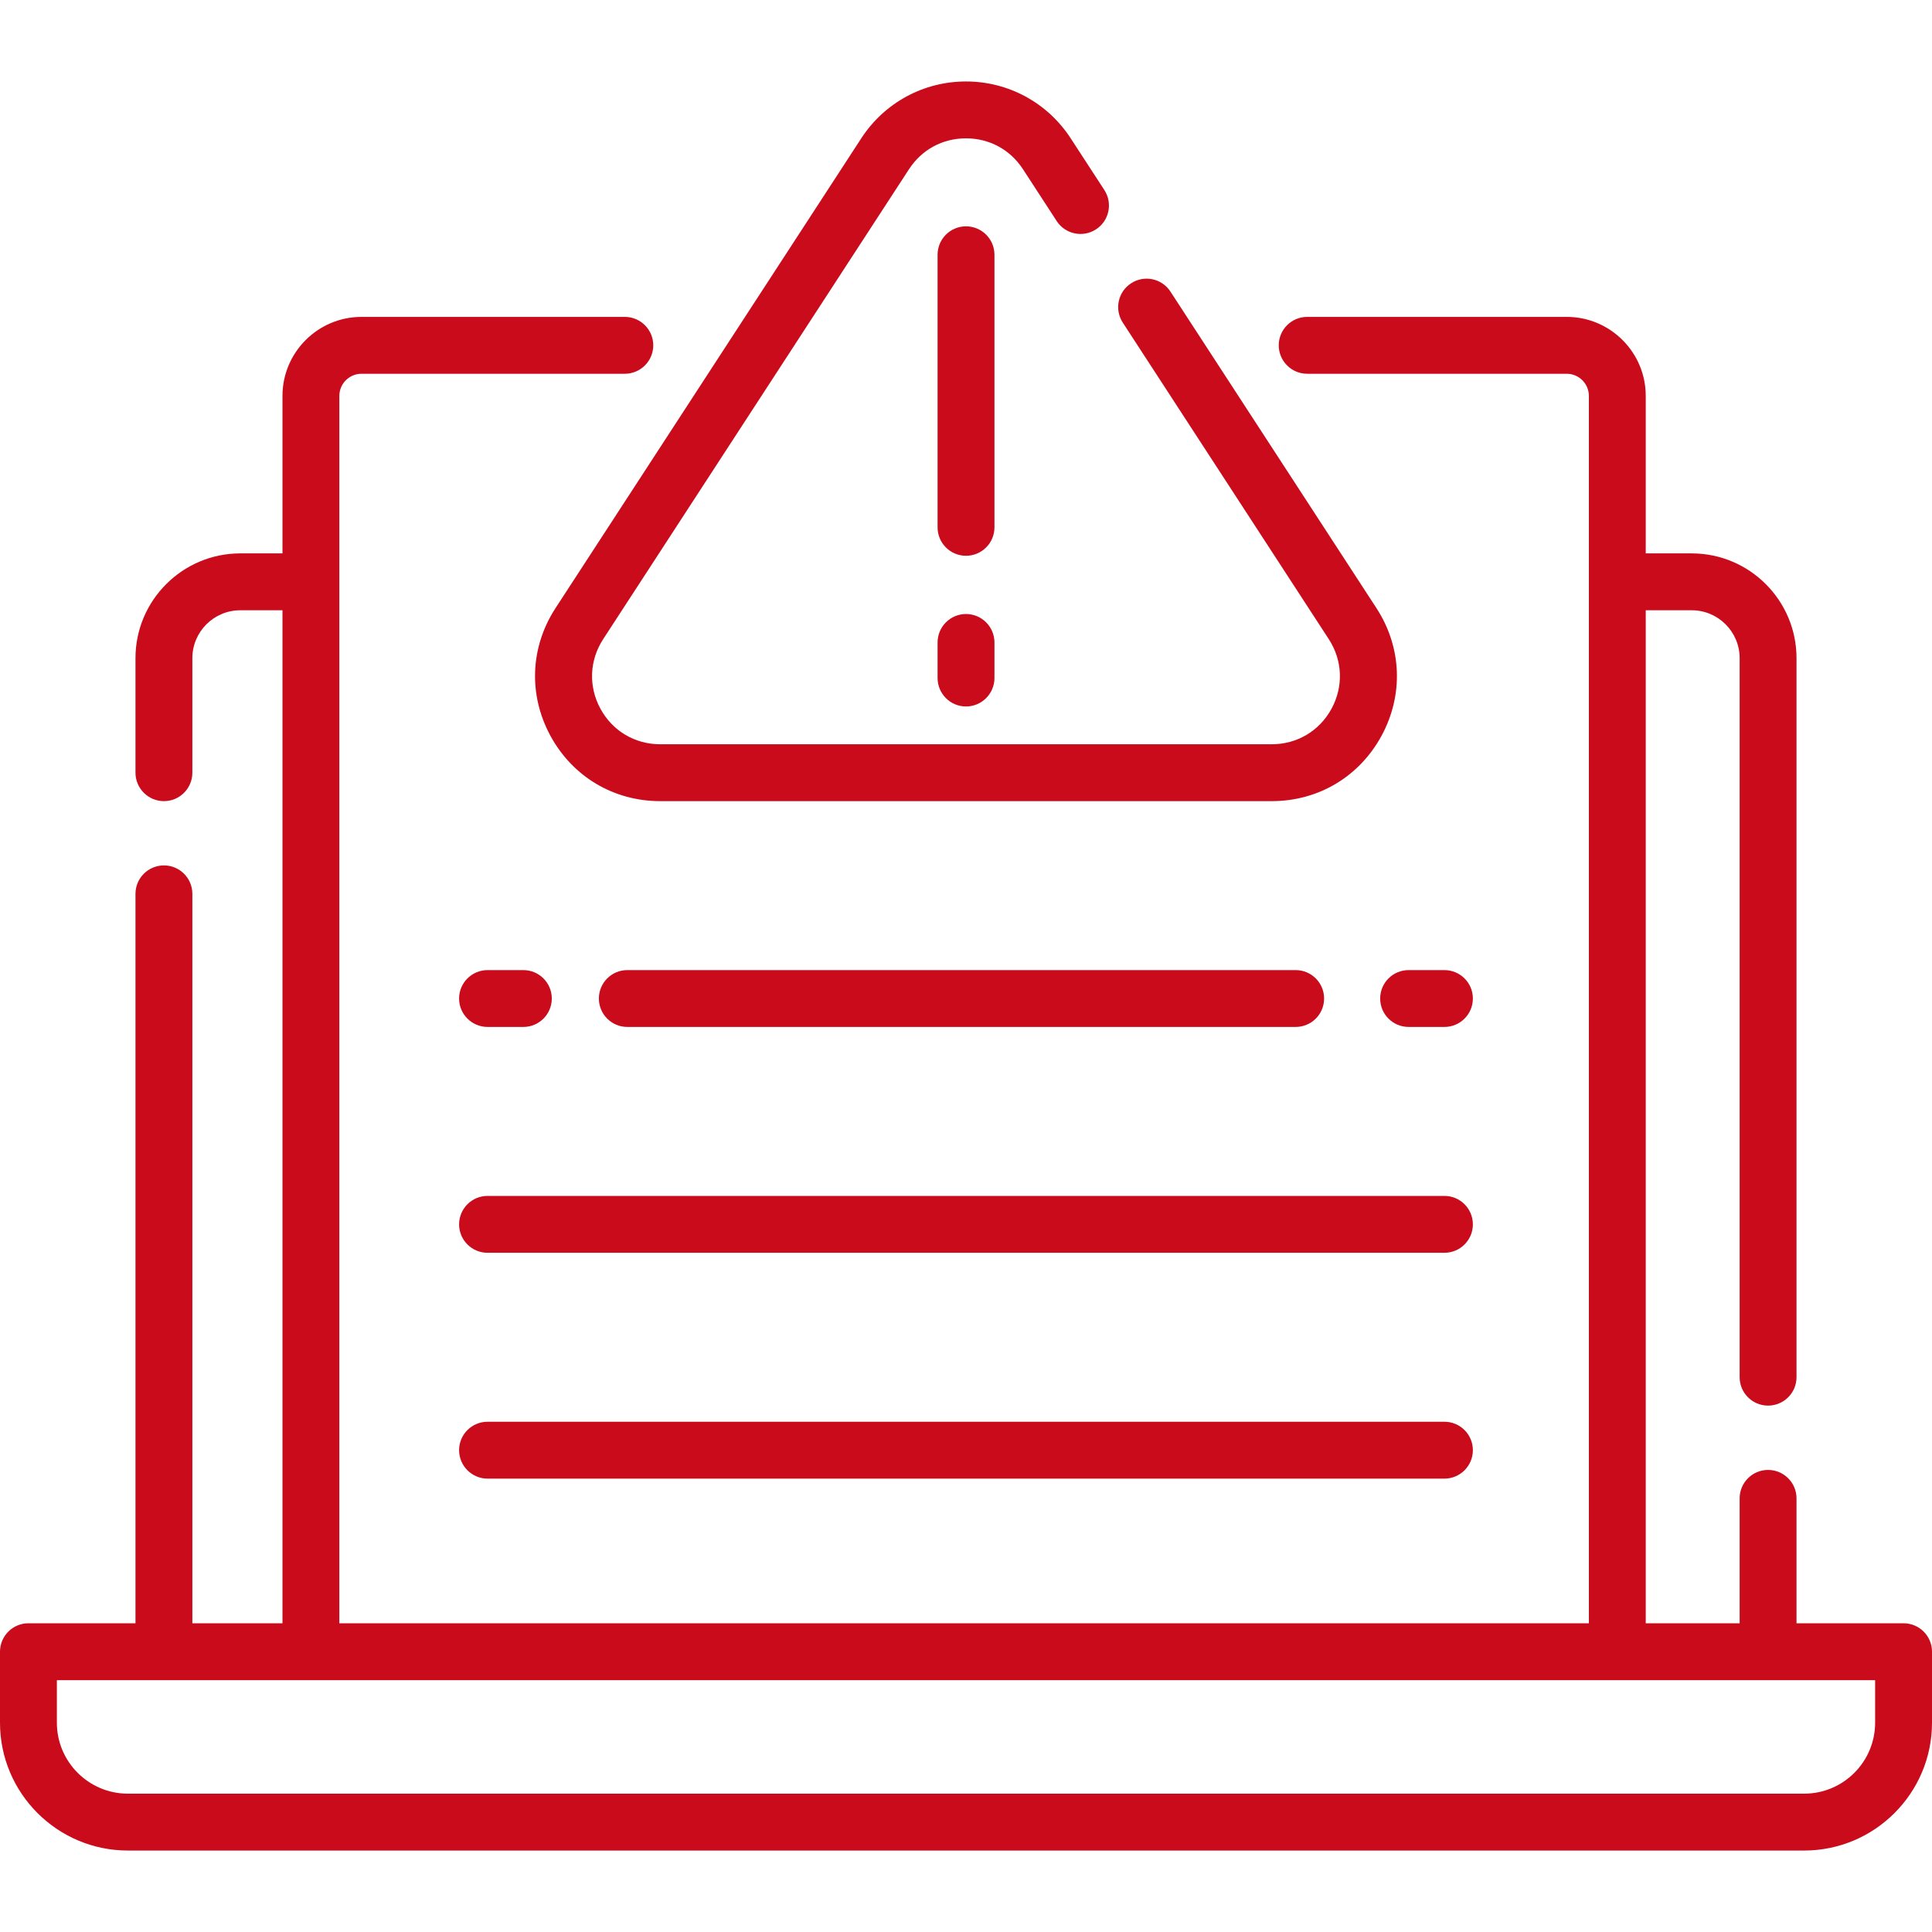
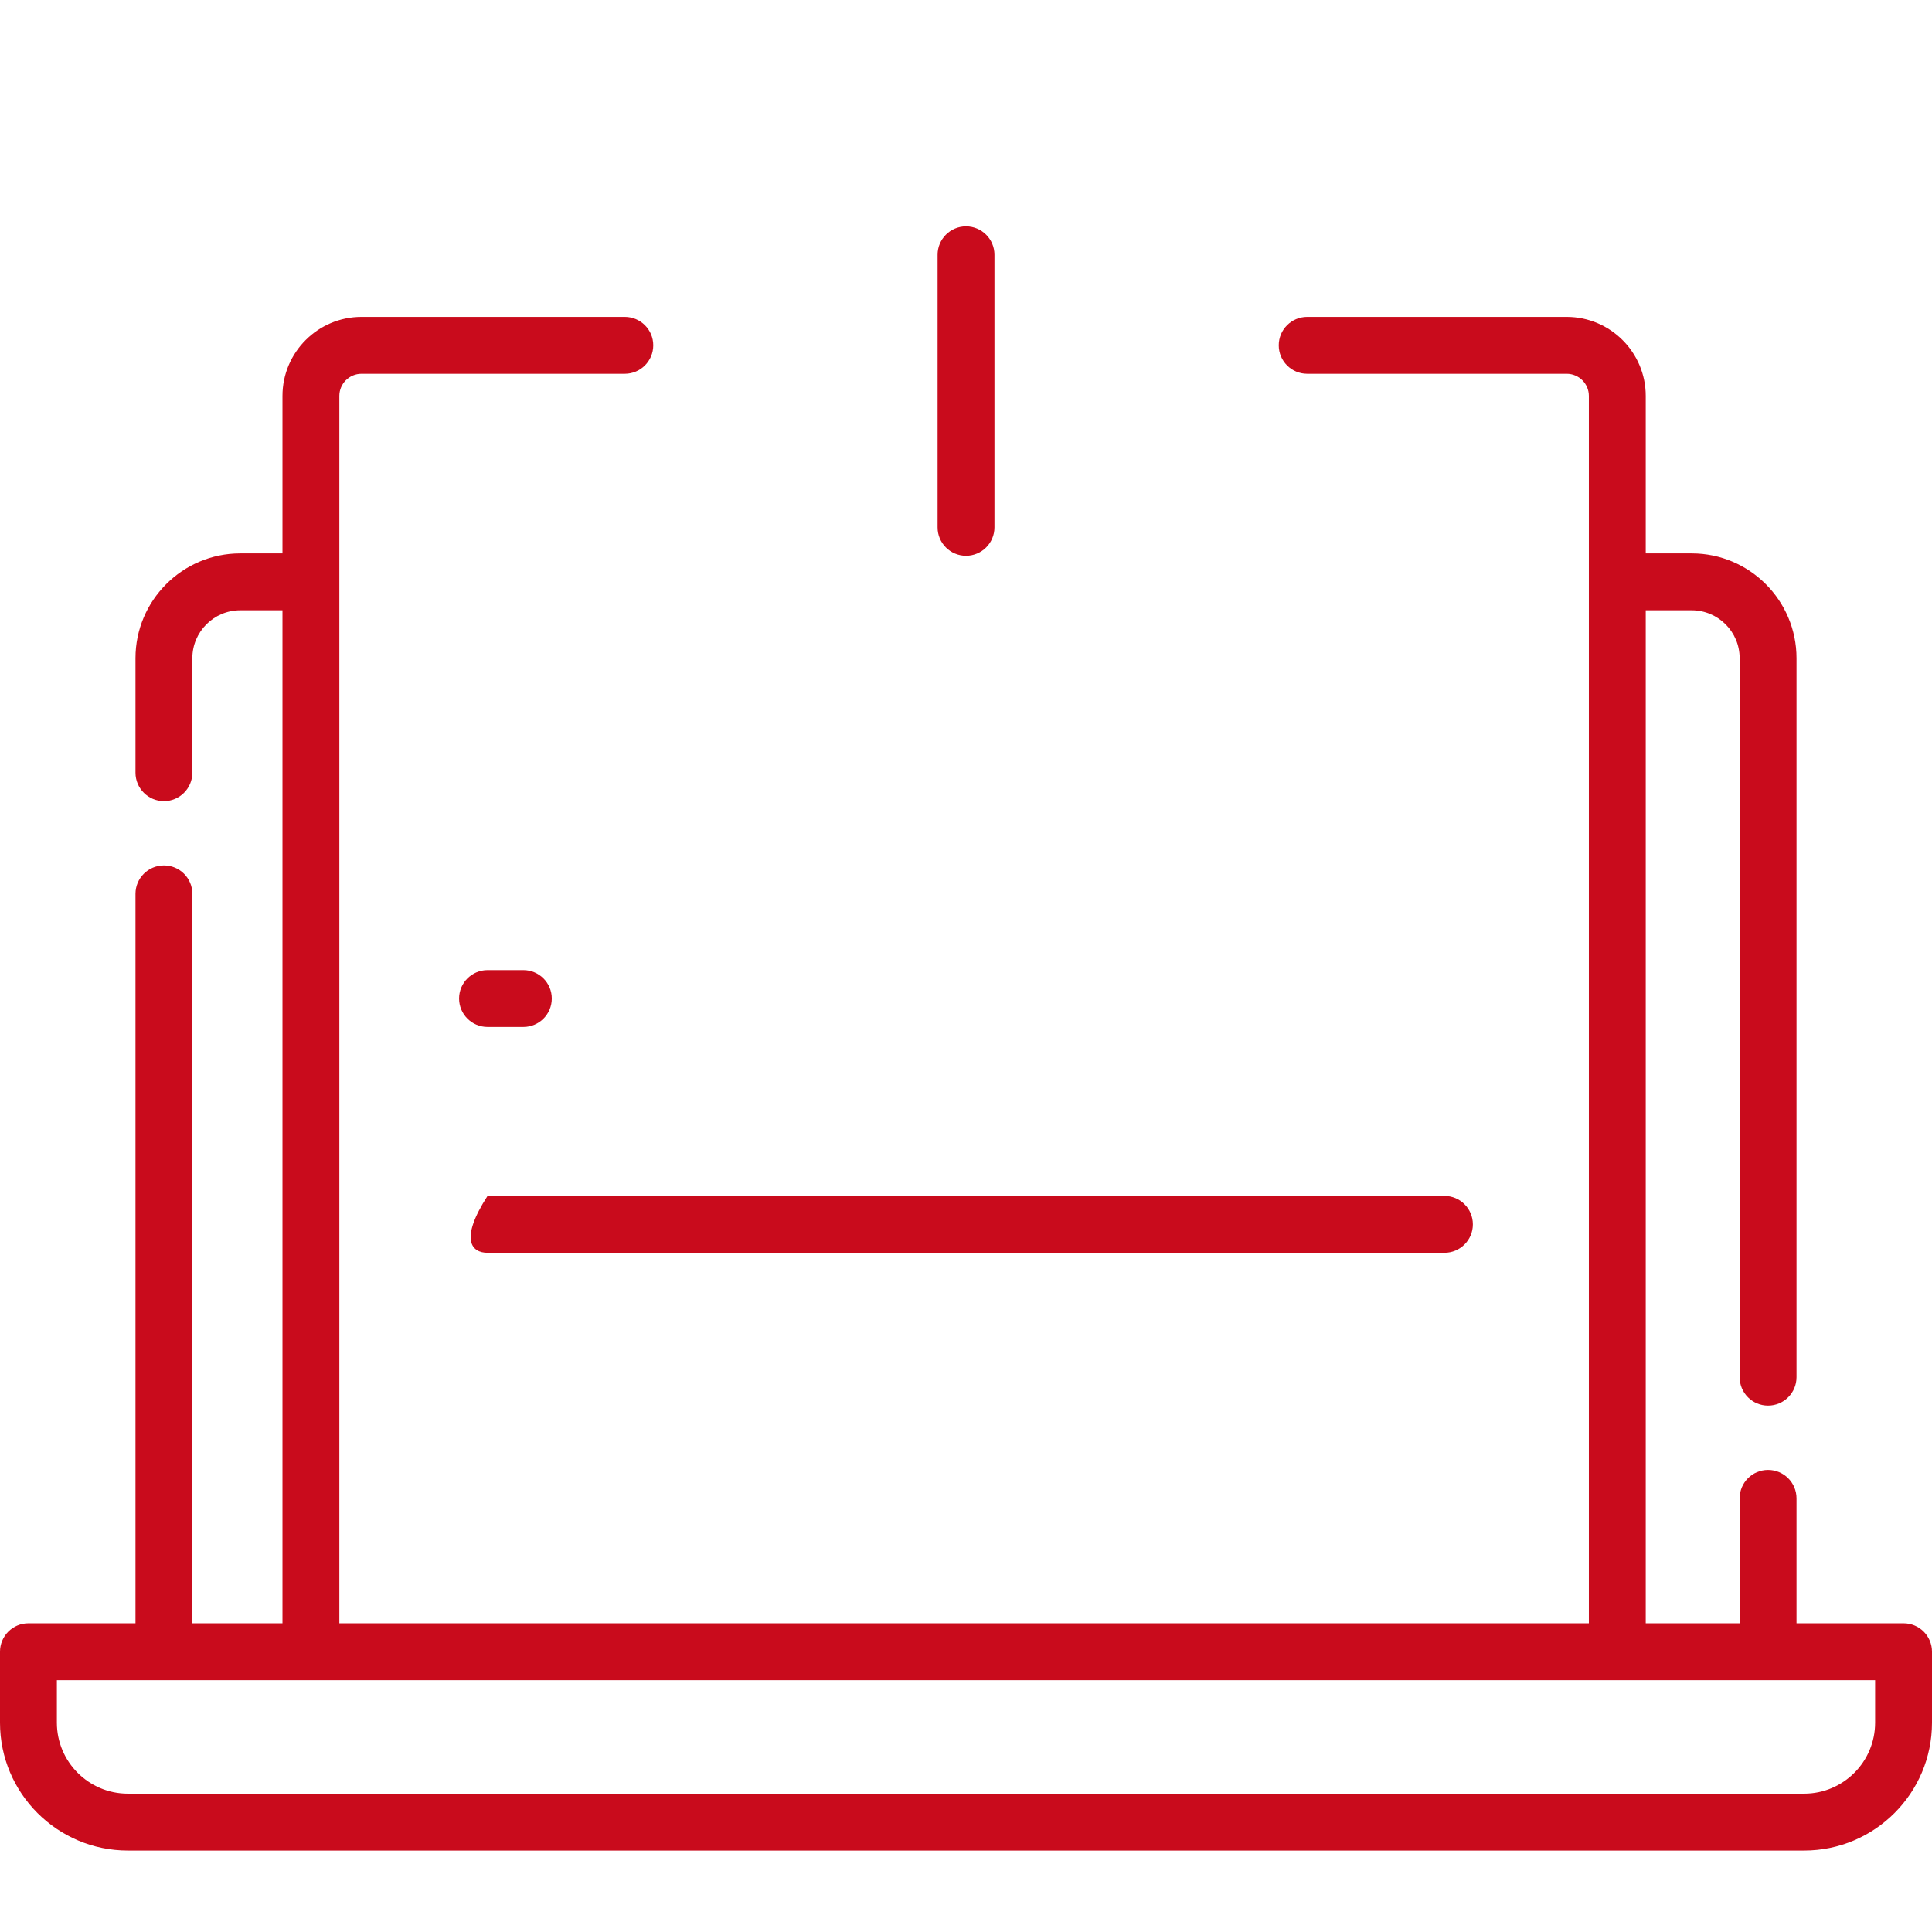
<svg xmlns="http://www.w3.org/2000/svg" width="48" height="48" viewBox="0 0 48 48" fill="none">
  <path d="M47.294 40.33H44.634V37.226C44.634 36.836 44.317 36.52 43.927 36.52C43.537 36.52 43.221 36.836 43.221 37.226V40.33H40.888V15.162H42.031C42.687 15.162 43.221 15.696 43.221 16.352V34.216C43.221 34.606 43.537 34.922 43.927 34.922C44.317 34.922 44.634 34.606 44.634 34.216V16.352C44.634 14.917 43.466 13.749 42.031 13.749H40.888V9.836C40.888 8.754 40.007 7.873 38.924 7.873H32.477C32.087 7.873 31.77 8.189 31.77 8.579C31.77 8.97 32.087 9.286 32.477 9.286H38.924C39.228 9.286 39.475 9.533 39.475 9.836V40.33H8.431V9.836C8.431 9.533 8.678 9.286 8.982 9.286H15.523C15.913 9.286 16.23 8.97 16.23 8.579C16.23 8.189 15.913 7.873 15.523 7.873H8.982C7.899 7.873 7.018 8.754 7.018 9.836V13.749H5.969C4.534 13.749 3.366 14.917 3.366 16.352V19.197C3.366 19.587 3.683 19.904 4.073 19.904C4.463 19.904 4.779 19.587 4.779 19.197V16.352C4.779 15.696 5.313 15.162 5.969 15.162H7.018V40.33H4.779V22.207C4.779 21.817 4.463 21.501 4.073 21.501C3.683 21.501 3.366 21.817 3.366 22.207V40.33H0.706C0.316 40.33 0 40.646 0 41.036V42.8C0 44.551 1.425 45.976 3.176 45.976H44.824C46.575 45.976 48 44.551 48 42.8V41.036C48 40.646 47.684 40.33 47.294 40.33ZM46.587 42.8C46.587 43.772 45.797 44.563 44.824 44.563H3.176C2.204 44.563 1.413 43.772 1.413 42.8V41.743H46.587V42.8Z" fill="#C90B1C" />
-   <path d="M13.675 18.28C14.227 19.297 15.246 19.904 16.403 19.904H31.596C32.753 19.904 33.772 19.297 34.324 18.28C34.875 17.263 34.828 16.078 34.197 15.108L29.079 7.244C28.866 6.917 28.429 6.825 28.102 7.038C27.775 7.25 27.682 7.688 27.895 8.015L33.013 15.879C33.356 16.407 33.382 17.053 33.082 17.607C32.782 18.16 32.226 18.491 31.596 18.491H16.403C15.773 18.491 15.217 18.16 14.917 17.607C14.617 17.053 14.643 16.407 14.986 15.879L22.583 4.205C22.901 3.717 23.417 3.437 24 3.437C24.582 3.437 25.098 3.717 25.416 4.205L26.253 5.492C26.466 5.819 26.904 5.911 27.23 5.698C27.558 5.486 27.65 5.048 27.437 4.721L26.6 3.435C26.025 2.552 25.053 2.024 24 2.024C22.946 2.024 21.974 2.552 21.399 3.435L13.802 15.108C13.171 16.078 13.124 17.263 13.675 18.28Z" fill="#C90B1C" />
-   <path d="M24 15.255C23.61 15.255 23.294 15.572 23.294 15.962V16.845C23.294 17.235 23.61 17.552 24 17.552C24.39 17.552 24.707 17.235 24.707 16.845V15.962C24.707 15.572 24.39 15.255 24 15.255Z" fill="#C90B1C" />
  <path d="M24.707 6.329C24.707 5.939 24.39 5.623 24 5.623C23.61 5.623 23.294 5.939 23.294 6.329V13.102C23.294 13.492 23.61 13.808 24 13.808C24.39 13.808 24.707 13.492 24.707 13.102V6.329Z" fill="#C90B1C" />
  <path d="M12.113 25.514H13.003C13.393 25.514 13.709 25.198 13.709 24.808C13.709 24.418 13.393 24.102 13.003 24.102H12.113C11.723 24.102 11.406 24.418 11.406 24.808C11.406 25.198 11.723 25.514 12.113 25.514Z" fill="#C90B1C" />
-   <path d="M35.886 24.102H34.996C34.606 24.102 34.29 24.418 34.29 24.808C34.29 25.198 34.606 25.514 34.996 25.514H35.886C36.277 25.514 36.593 25.198 36.593 24.808C36.593 24.418 36.277 24.102 35.886 24.102Z" fill="#C90B1C" />
-   <path d="M32.191 25.514C32.581 25.514 32.897 25.198 32.897 24.808C32.897 24.418 32.581 24.102 32.191 24.102H15.585C15.195 24.102 14.879 24.418 14.879 24.808C14.879 25.198 15.195 25.514 15.585 25.514H32.191Z" fill="#C90B1C" />
-   <path d="M35.886 29.712H12.113C11.723 29.712 11.406 30.029 11.406 30.419C11.406 30.809 11.723 31.125 12.113 31.125H35.886C36.277 31.125 36.593 30.809 36.593 30.419C36.593 30.029 36.277 29.712 35.886 29.712Z" fill="#C90B1C" />
-   <path d="M35.886 35.323H12.113C11.723 35.323 11.406 35.639 11.406 36.029C11.406 36.419 11.723 36.736 12.113 36.736H35.886C36.277 36.736 36.593 36.419 36.593 36.029C36.593 35.639 36.277 35.323 35.886 35.323Z" fill="#C90B1C" />
+   <path d="M35.886 29.712H12.113C11.406 30.809 11.723 31.125 12.113 31.125H35.886C36.277 31.125 36.593 30.809 36.593 30.419C36.593 30.029 36.277 29.712 35.886 29.712Z" fill="#C90B1C" />
</svg>